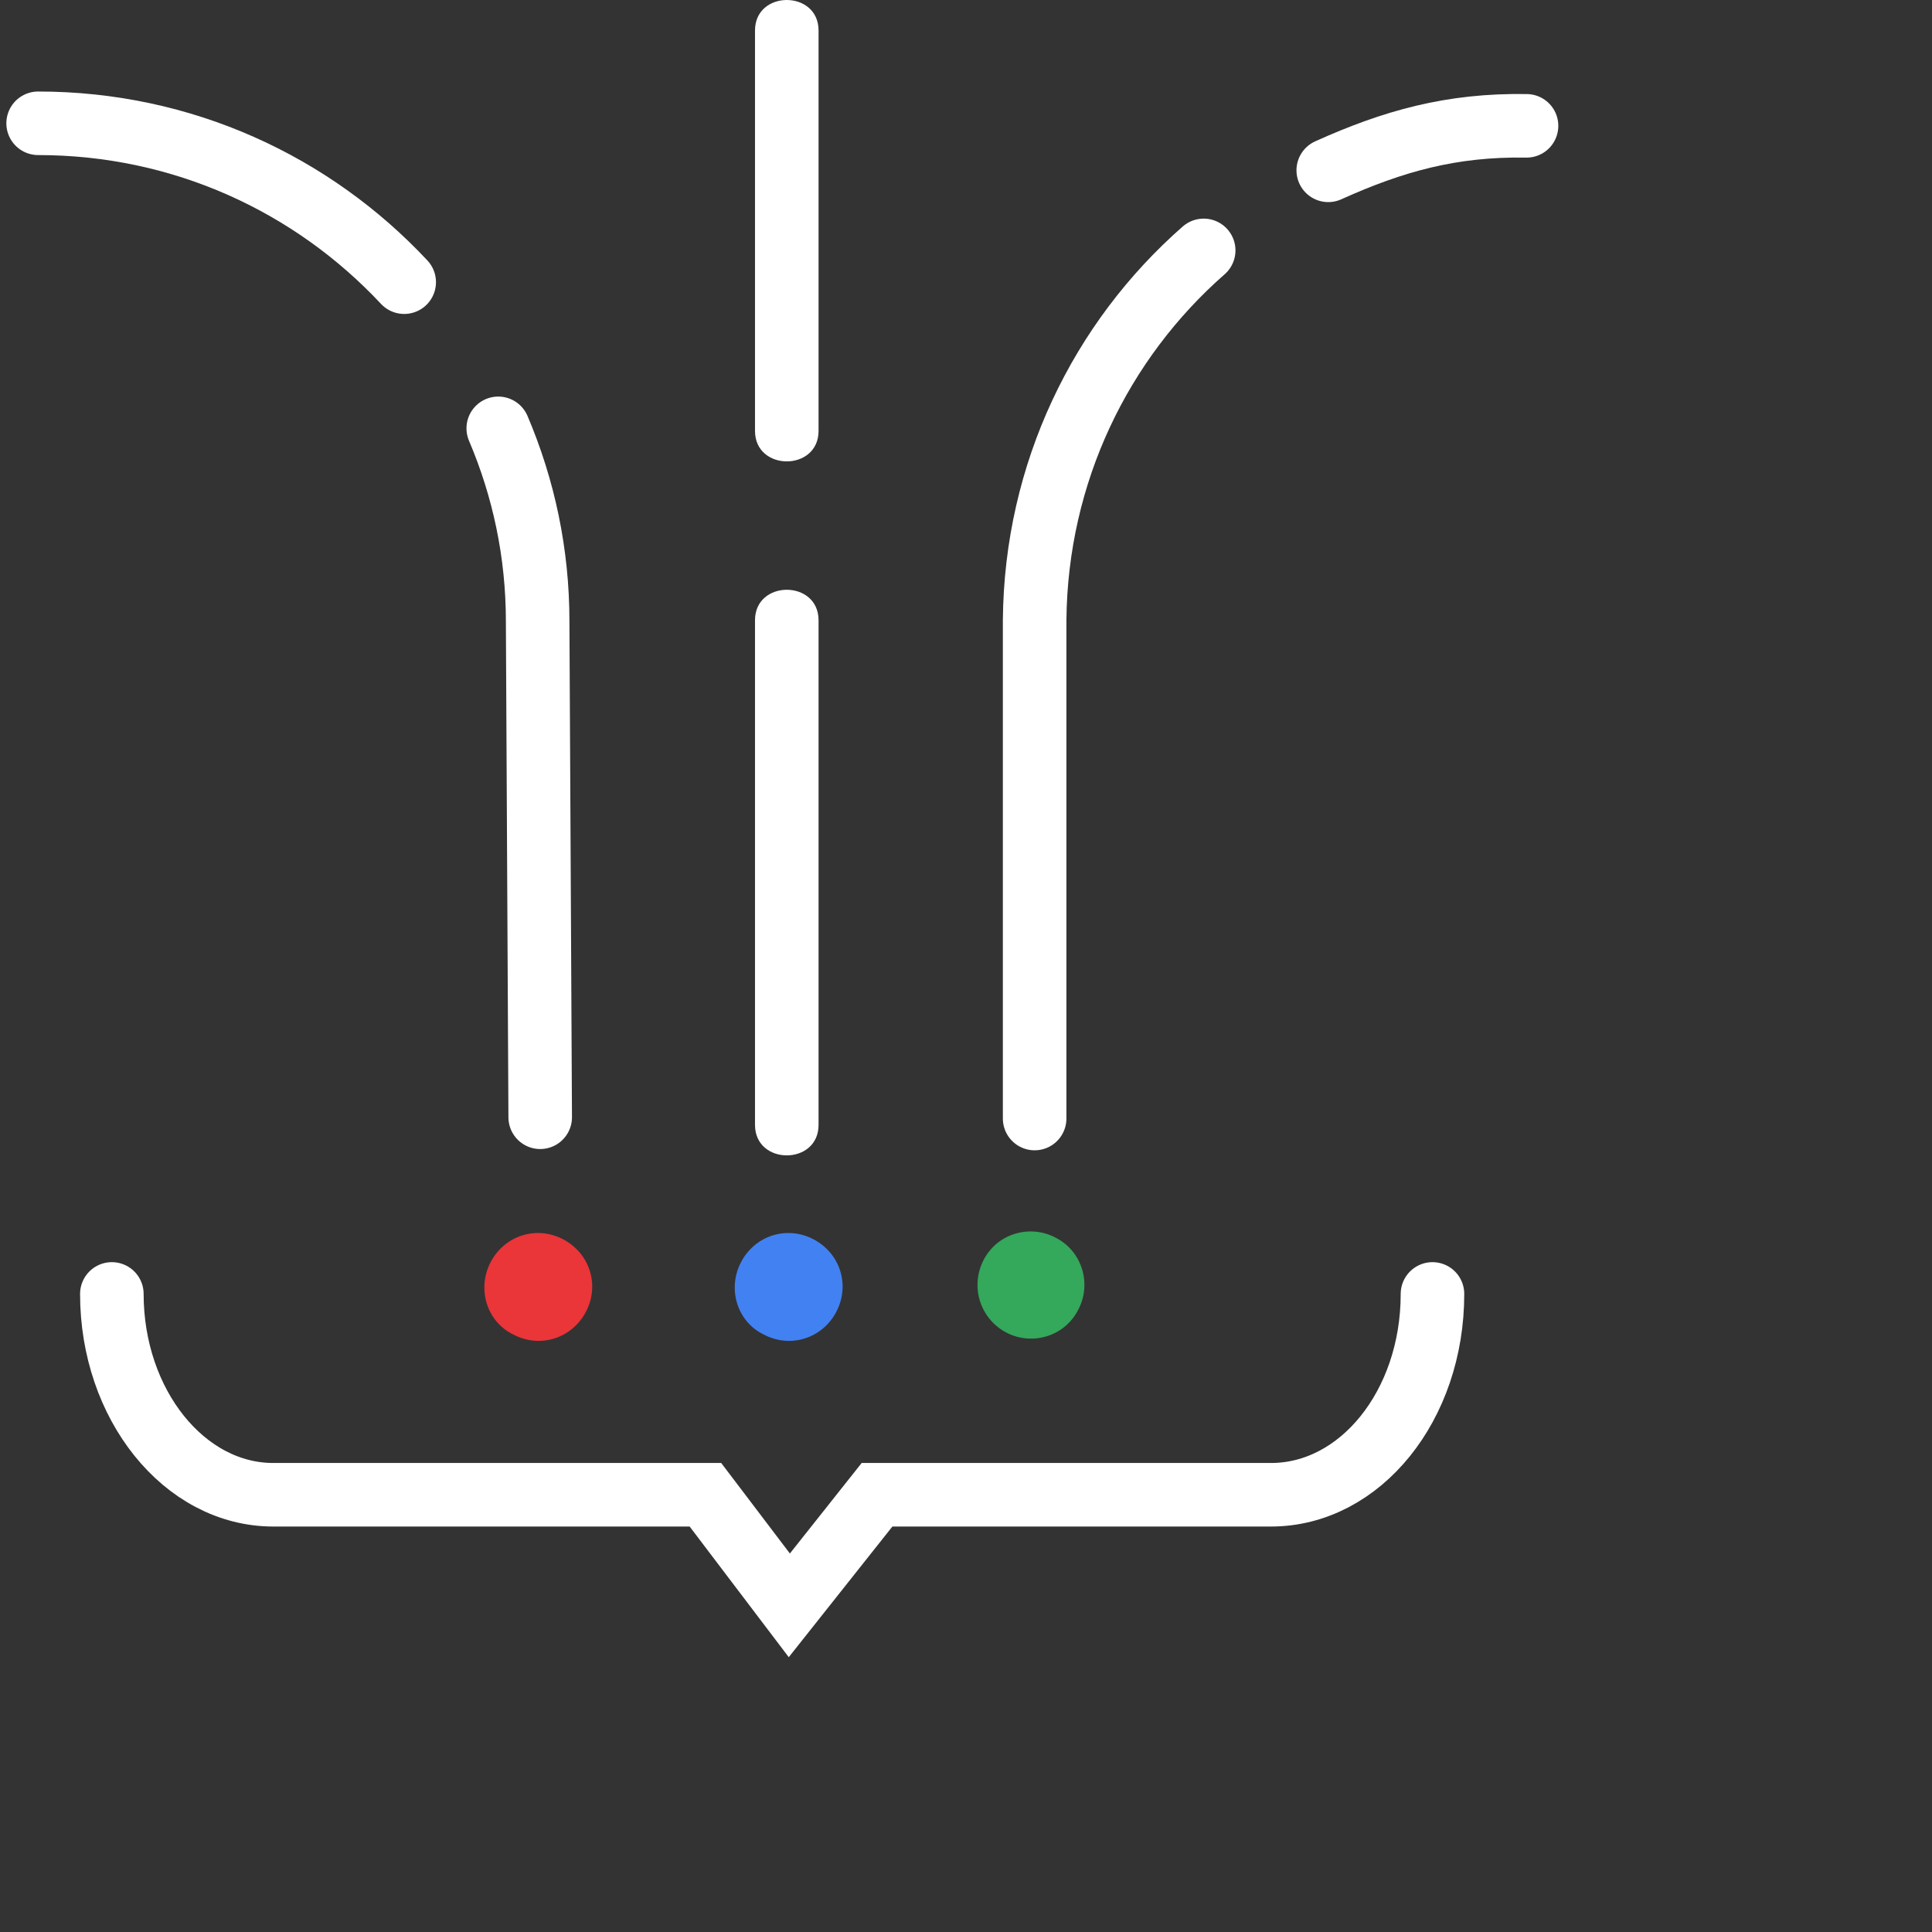
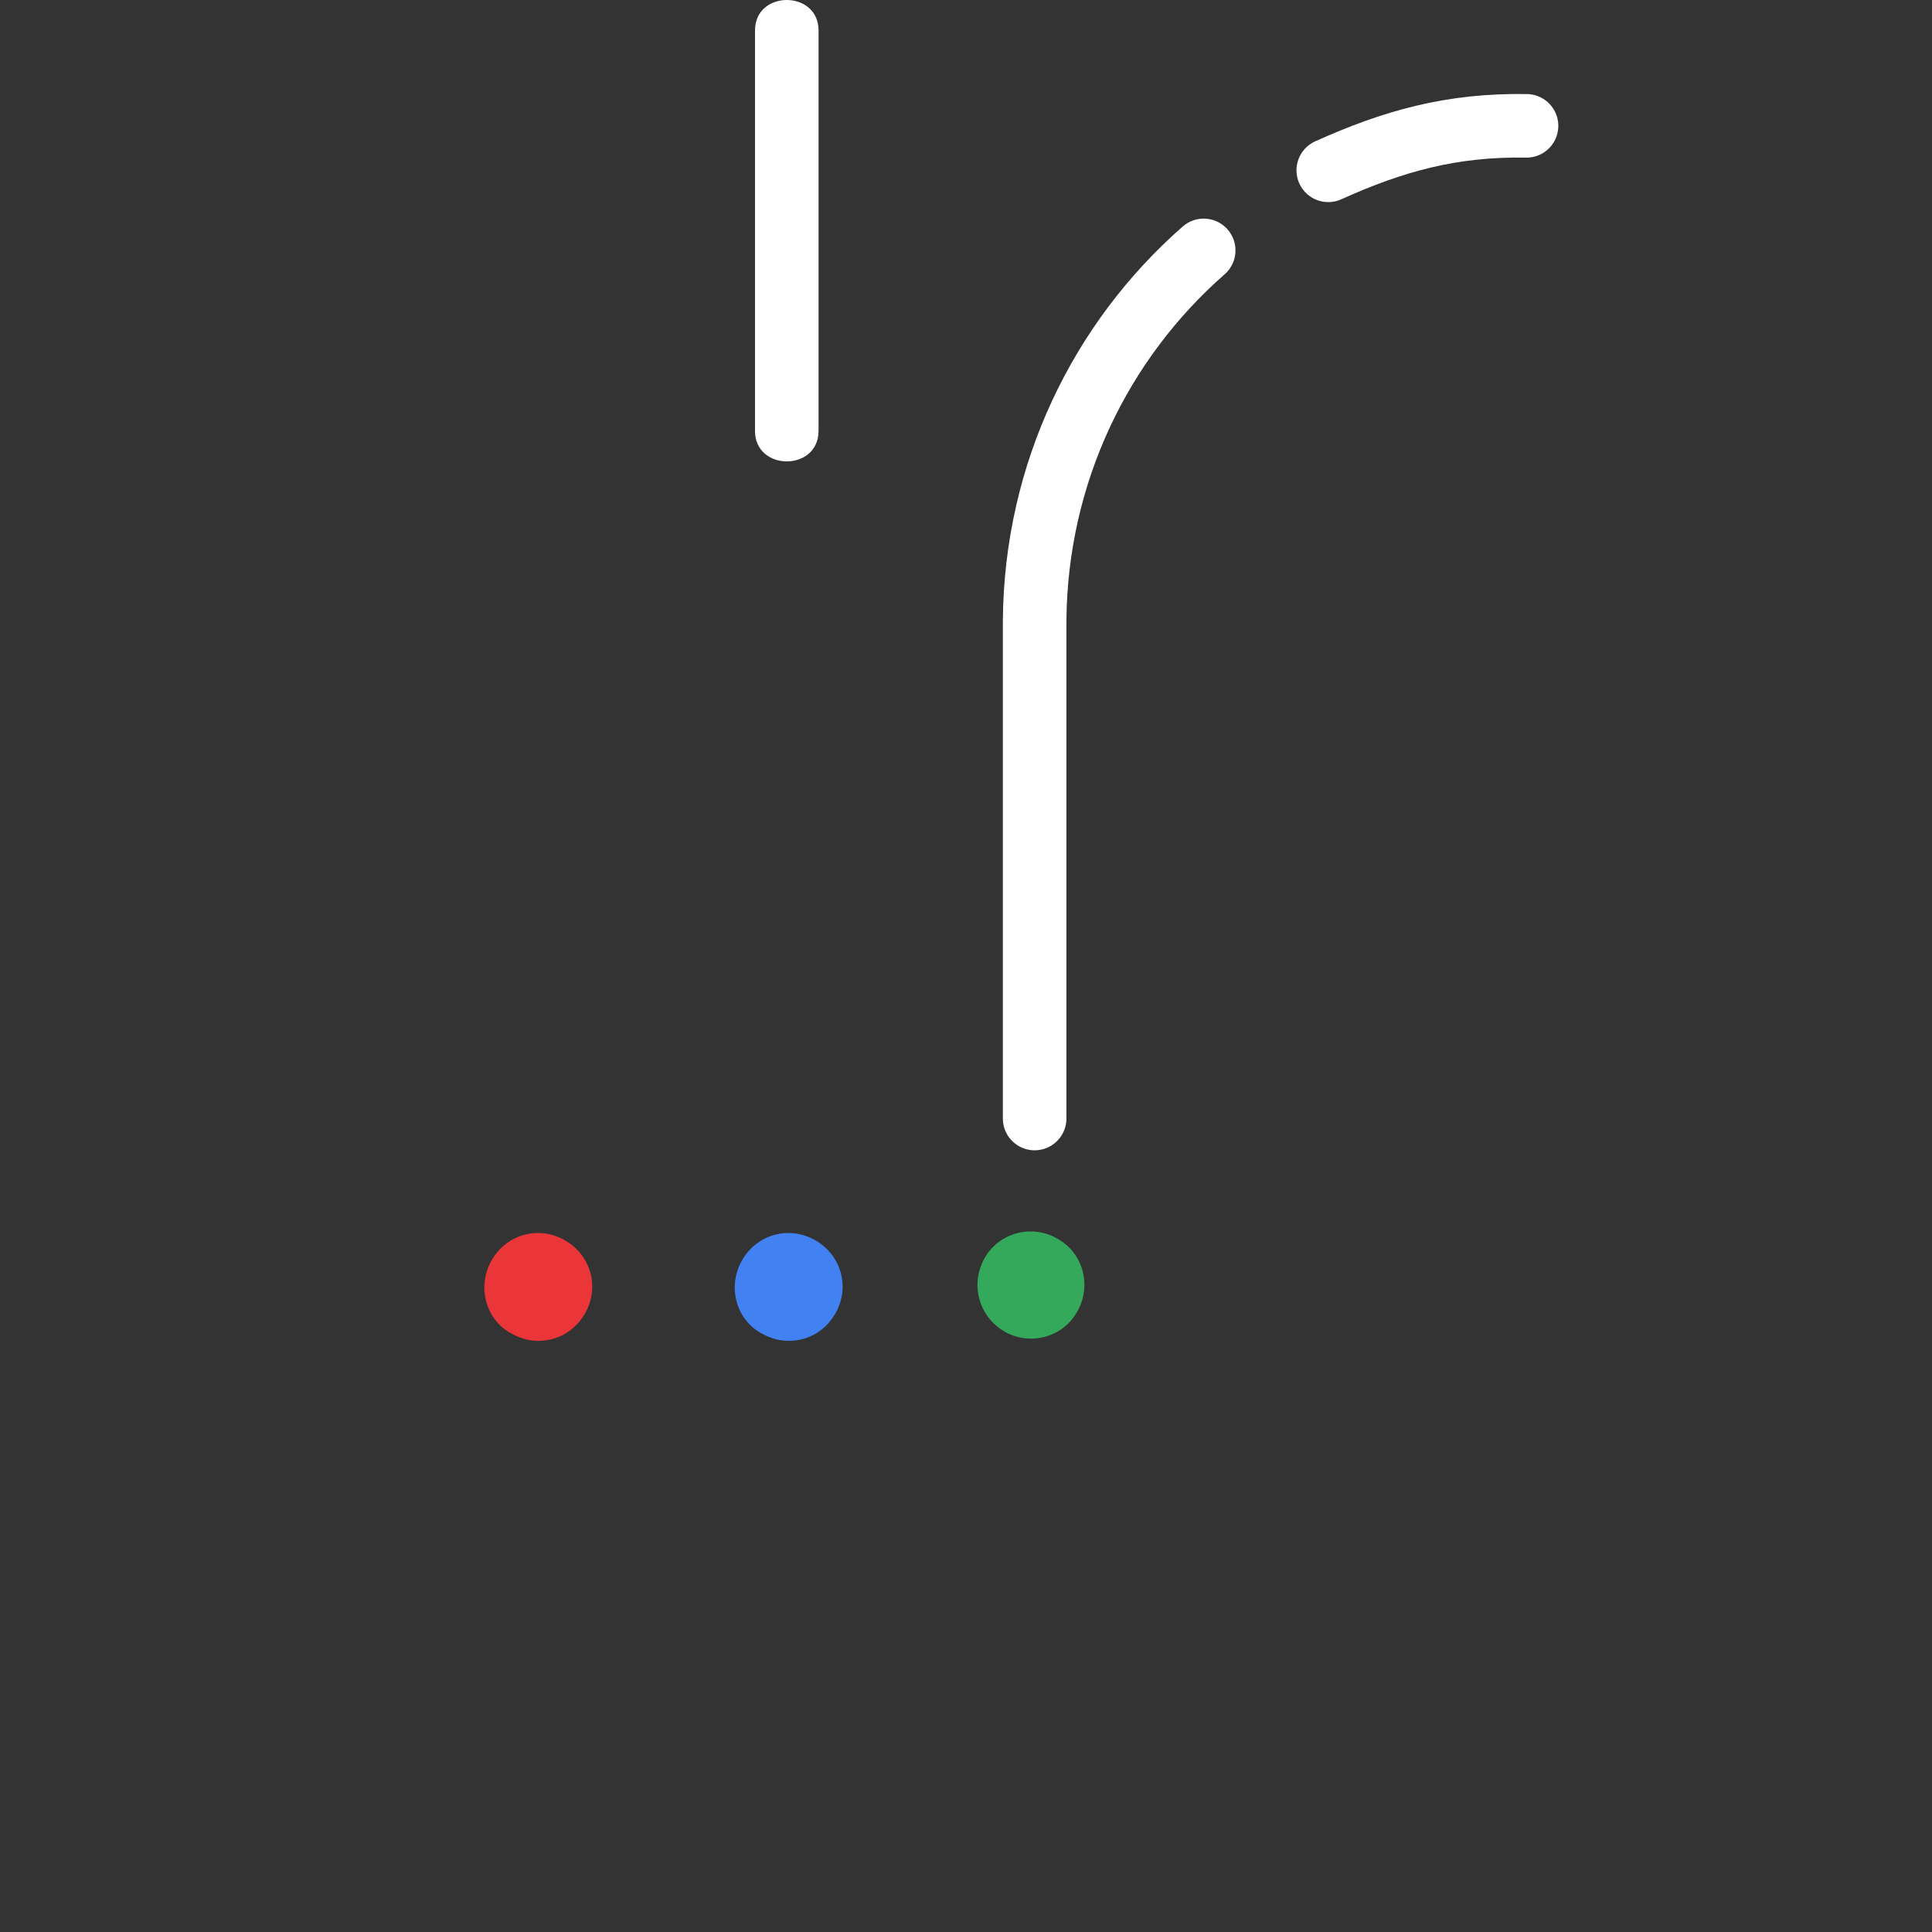
<svg xmlns="http://www.w3.org/2000/svg" version="1.1" id="Layer_1" x="0px" y="0px" viewBox="0 0 152 152" style="enable-background:new 0 0 152 152;" xml:space="preserve">
  <rect x="0" y="0" width="152" height="152" fill="#333333" stroke="none" />
  <path style="fill-rule:evenodd;clip-rule:evenodd;fill:#34A85B;" d="M77.4,99.1c1.1-2.1,3.7-2.8,5.7-1.7c2.1,1.1,2.8,3.7,1.7,5.7  c-1.1,2.1-3.7,2.8-5.7,1.7C77.1,103.7,76.3,101.2,77.4,99.1z" />
  <path style="fill-rule:evenodd;clip-rule:evenodd;fill:#4281F2;" d="M58.3,99.3c1.1-2.1,3.6-2.9,5.7-1.8c2.1,1.1,2.9,3.6,1.8,5.7  c-1.1,2.1-3.6,2.9-5.7,1.8C58,104,57.2,101.4,58.3,99.3z" />
  <path style="fill-rule:evenodd;clip-rule:evenodd;fill:#EA3539;" d="M38.6,99.3c1.1-2.1,3.6-2.9,5.7-1.8c2.1,1.1,2.9,3.6,1.8,5.7  c-1.1,2.1-3.6,2.9-5.7,1.8C38.3,104,37.5,101.4,38.6,99.3z" />
  <path style="fill-rule:evenodd;clip-rule:evenodd;fill:#FFFFFF;" d="M59.4,2.4v31.5c0,3.2,5,3.2,5,0V2.4C64.4-0.8,59.4-0.8,59.4,2.4  z" />
-   <path style="fill-rule:evenodd;clip-rule:evenodd;fill:#FFFFFF;" d="M59.4,88.5c0,3.2,5,3.2,5,0V48.8c0-3.2-5-3.2-5,0V88.5z" />
  <path style="fill:none;stroke:#FFFFFF;stroke-width:5;stroke-linecap:round;" d="M94.7,19.7c-8.1,7.1-13.2,17.5-13.3,29.1l0,39.2" />
  <path style="fill:none;stroke:#FFFFFF;stroke-width:5;stroke-linecap:round;" d="M120.1,9.9c-5.9-0.1-10.5,1.2-15.6,3.5" />
-   <path style="fill:none;stroke:#FFFFFF;stroke-width:5;stroke-linecap:round;" d="M39.2,33.7c2,4.7,3.1,9.8,3.1,15.2l0.2,39" />
-   <path style="fill:none;stroke:#FFFFFF;stroke-width:5;stroke-linecap:round;" d="M3,9.7c11.4,0,21.6,4.8,28.8,12.5" />
-   <path style="fill:none;stroke:#FFFFFF;stroke-width:5;stroke-linecap:round;" d="M112.7,101.8c0,8.8-5.7,15.8-12.7,15.8h-31  l-6.9,8.7l-6.6-8.7h-34c-7,0-12.7-7.1-12.7-15.8" />
</svg>